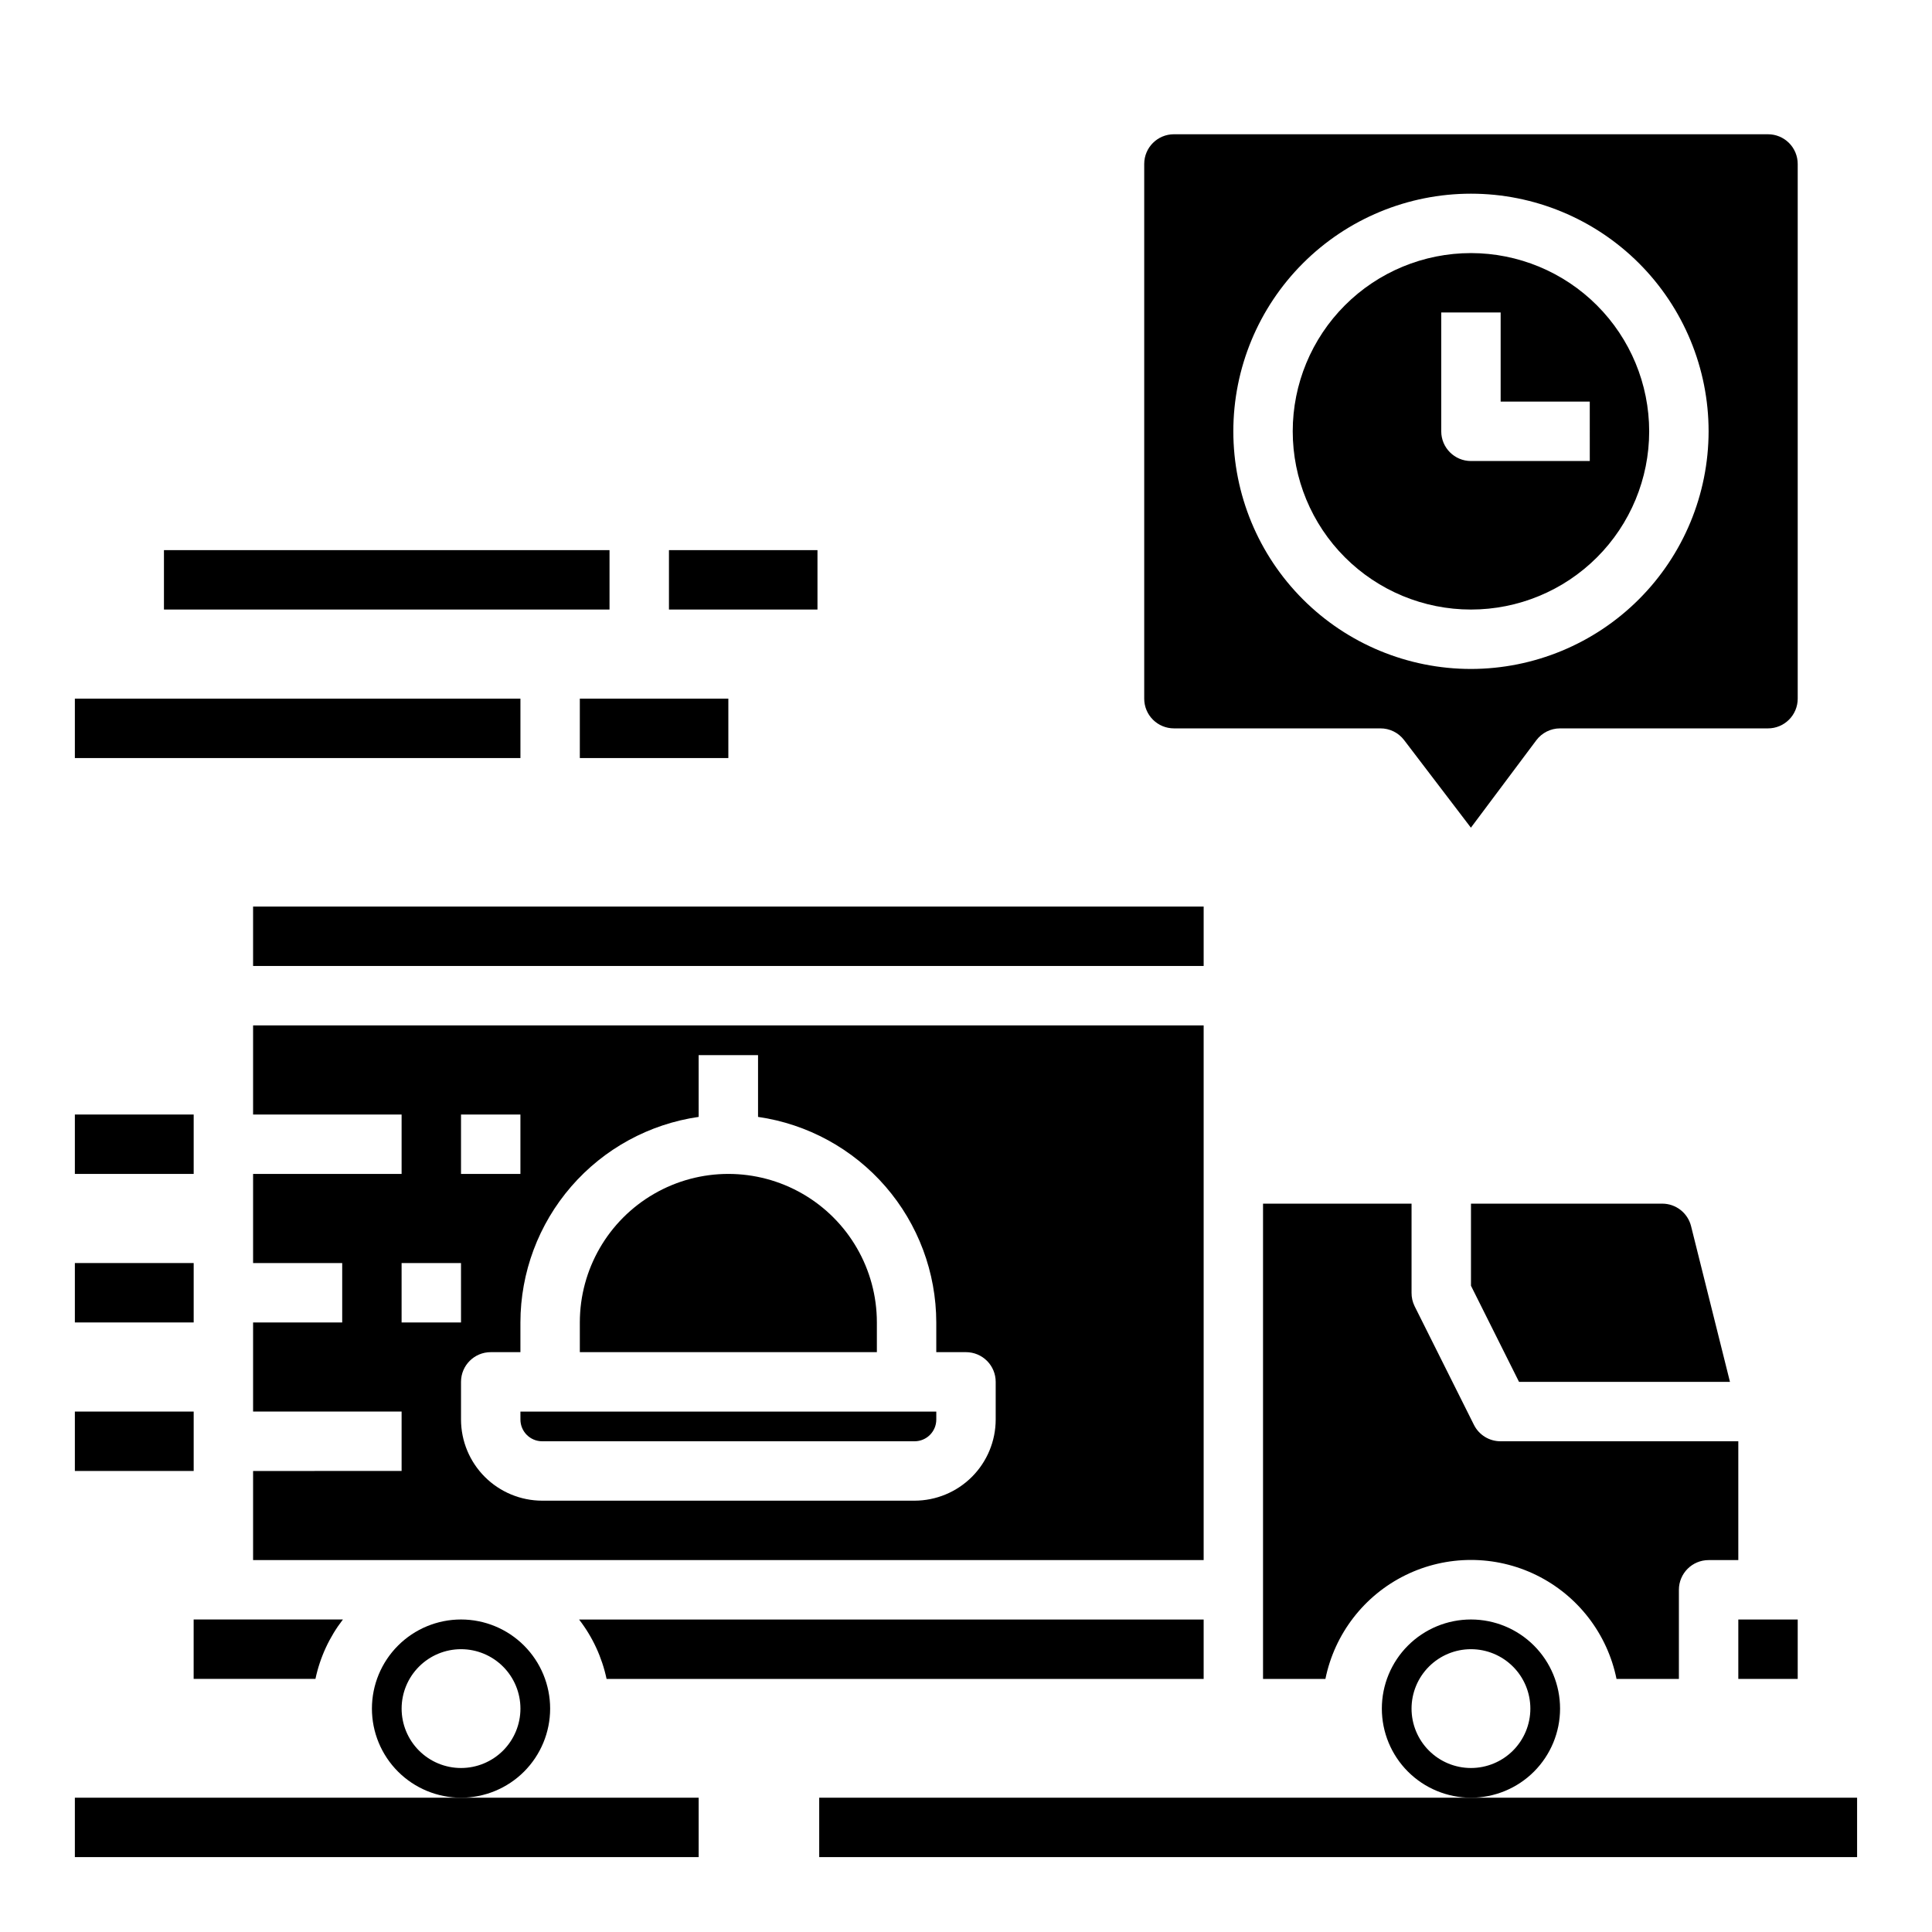
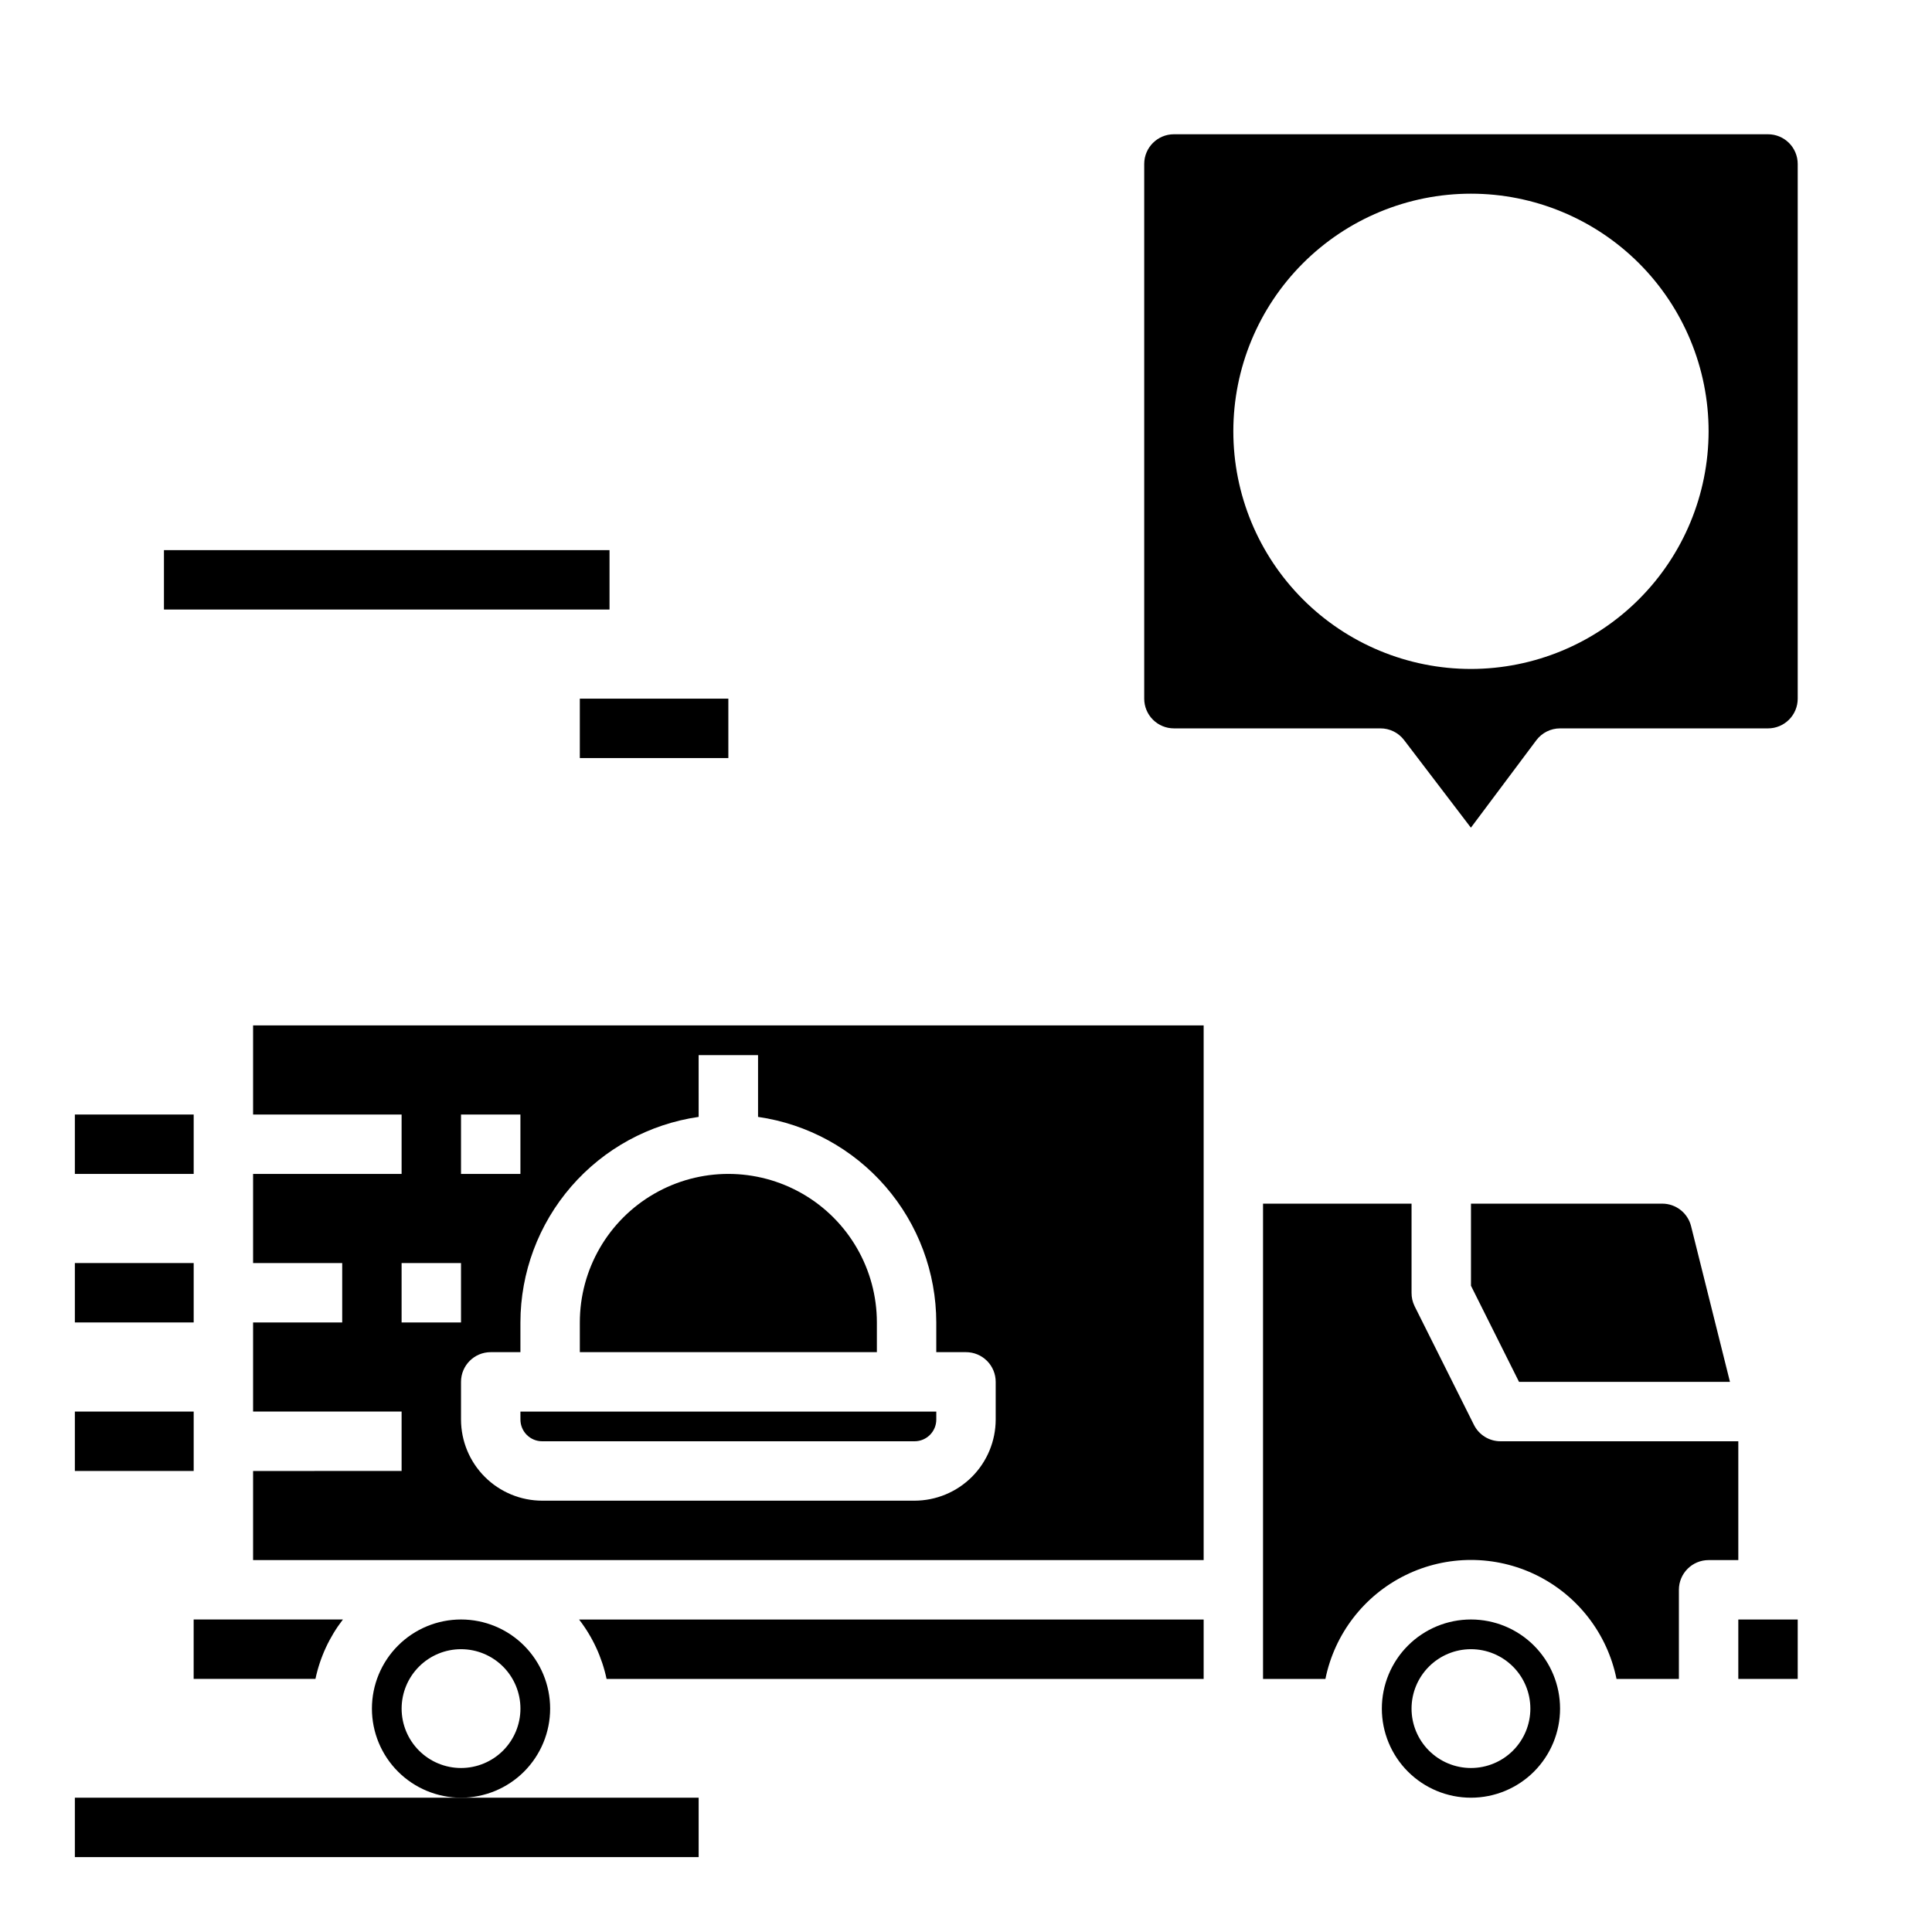
<svg xmlns="http://www.w3.org/2000/svg" fill="#000000" width="800px" height="800px" version="1.1" viewBox="144 144 512 512">
  <g>
    <path d="m163.84 439.36h31.488v15.742h-31.488z" />
    <path d="m163.84 518.08h31.488v15.742h-31.488z" />
    <path d="m163.84 478.72h31.488v15.742h-31.488z" />
-     <path d="m361.1 620.41h275.05v15.742h-275.05z" />
    <path d="m163.84 620.41h165.31v15.742h-165.31z" />
-     <path d="m211.07 384.25h251.91v15.742h-251.91z" />
    <path d="m533.82 573.18c-6.266 0-12.273 2.488-16.699 6.918-4.43 4.426-6.918 10.434-6.918 16.699 0 6.262 2.488 12.27 6.918 16.699 4.426 4.426 10.434 6.914 16.699 6.914 6.262 0 12.27-2.488 16.699-6.914 4.426-4.43 6.914-10.438 6.914-16.699 0-6.266-2.488-12.273-6.914-16.699-4.43-4.43-10.438-6.918-16.699-6.918zm0 39.359c-4.176 0-8.18-1.66-11.133-4.609-2.953-2.953-4.613-6.957-4.613-11.133s1.66-8.184 4.613-11.133c2.953-2.953 6.957-4.613 11.133-4.613s8.18 1.66 11.133 4.613c2.953 2.949 4.609 6.957 4.609 11.133s-1.656 8.18-4.609 11.133c-2.953 2.949-6.957 4.609-11.133 4.609z" />
    <path d="m211.07 439.36h39.359v15.742h-39.359v23.617h23.617v15.742h-23.617v23.617h39.359v15.742l-39.359 0.004v23.617l251.91-0.004v-141.7h-251.91zm118.08 0.629-0.004-16.375h15.742v16.375h0.004c13.105 1.891 25.09 8.438 33.762 18.441 8.672 10.004 13.453 22.793 13.469 36.031v7.871h7.871l0.004 0.004c2.086 0 4.09 0.828 5.566 2.305 1.477 1.477 2.305 3.477 2.305 5.566v9.98c-0.008 5.703-2.277 11.168-6.309 15.199s-9.496 6.301-15.199 6.309h-98.684c-5.699-0.008-11.164-2.277-15.199-6.309-4.031-4.031-6.297-9.496-6.305-15.199v-9.98c0-4.348 3.523-7.871 7.871-7.871h7.871v-7.875c0.016-13.238 4.797-26.027 13.469-36.031 8.676-10.004 20.66-16.551 33.762-18.441zm-62.977-0.629h15.742v15.742h-15.742zm0 55.105-15.746-0.004v-15.742h15.742z" />
    <path d="m604.67 525.95h-62.977c-3 0.02-5.746-1.668-7.086-4.352l-15.742-31.488c-0.531-1.098-0.801-2.301-0.789-3.519v-23.613h-39.359v125.95h16.531c2.43-11.953 10.262-22.109 21.211-27.492 10.949-5.379 23.773-5.379 34.723 0 10.949 5.383 18.785 15.539 21.211 27.492h16.531v-23.613c0-4.348 3.527-7.875 7.875-7.875h7.871z" />
    <path d="m304.75 588.93h158.23v-15.742h-165.52c3.582 4.633 6.074 10.016 7.289 15.742z" />
    <path d="m281.92 520.19c0 3.184 2.578 5.762 5.762 5.762h98.684c3.184 0 5.762-2.578 5.762-5.762v-2.109h-110.21z" />
    <path d="m376.38 494.46c0-14.059-7.504-27.055-19.68-34.086-12.18-7.031-27.184-7.031-39.359 0-12.18 7.031-19.68 20.027-19.68 34.086v7.871l78.719 0.004z" />
    <path d="m604.67 588.93h15.742v-15.742h-15.742z" />
    <path d="m195.32 573.18v15.742h32.277c1.215-5.727 3.703-11.109 7.281-15.742z" />
    <path d="m266.18 573.18c-6.266 0-12.273 2.488-16.699 6.918-4.43 4.426-6.918 10.434-6.918 16.699 0 6.262 2.488 12.27 6.918 16.699 4.426 4.426 10.434 6.914 16.699 6.914 6.262 0 12.27-2.488 16.699-6.914 4.426-4.43 6.914-10.438 6.914-16.699 0-6.266-2.488-12.273-6.914-16.699-4.43-4.43-10.438-6.918-16.699-6.918zm0 39.359c-4.176 0-8.184-1.66-11.133-4.609-2.953-2.953-4.613-6.957-4.613-11.133s1.66-8.184 4.613-11.133c2.949-2.953 6.957-4.613 11.133-4.613s8.18 1.66 11.133 4.613c2.949 2.949 4.609 6.957 4.609 11.133s-1.66 8.18-4.609 11.133c-2.953 2.949-6.957 4.609-11.133 4.609z" />
    <path d="m602.46 510.21-10.312-41.273c-0.879-3.504-4.031-5.961-7.644-5.957h-50.68v21.758l12.734 25.473z" />
-     <path d="m533.82 211.07c-12.527 0-24.543 4.977-33.398 13.832-8.859 8.859-13.836 20.871-13.836 33.398 0 12.527 4.977 24.543 13.836 33.398 8.855 8.859 20.871 13.836 33.398 13.836 12.527 0 24.539-4.977 33.398-13.836 8.855-8.855 13.832-20.871 13.832-33.398-0.012-12.523-4.992-24.527-13.848-33.383s-20.859-13.836-33.383-13.848zm31.488 55.105h-31.488c-4.348 0-7.875-3.527-7.875-7.875v-31.488h15.742v23.617h23.617z" />
    <path d="m612.54 179.58h-157.44c-4.348 0-7.871 3.523-7.871 7.871v141.7c0 2.09 0.828 4.094 2.305 5.566 1.477 1.477 3.481 2.309 5.566 2.309h54.703c2.469-0.012 4.801 1.137 6.297 3.102l17.703 23.215 17.336-23.168c1.488-1.984 3.82-3.148 6.297-3.148h55.105c2.09 0 4.09-0.832 5.566-2.309 1.477-1.473 2.305-3.477 2.305-5.566v-141.7c0-2.086-0.828-4.09-2.305-5.566-1.477-1.477-3.477-2.305-5.566-2.305zm-78.719 141.7c-16.703 0-32.723-6.633-44.531-18.445-11.812-11.809-18.445-27.828-18.445-44.531 0-16.699 6.633-32.719 18.445-44.531 11.809-11.809 27.828-18.445 44.531-18.445 16.699 0 32.719 6.637 44.531 18.445 11.809 11.812 18.445 27.832 18.445 44.531-0.02 16.699-6.66 32.707-18.469 44.512-11.805 11.805-27.812 18.445-44.508 18.465z" />
-     <path d="m163.84 329.15h118.08v15.742h-118.08z" />
    <path d="m297.66 329.15h39.359v15.742h-39.359z" />
    <path d="m187.45 289.79h118.08v15.742h-118.08z" />
-     <path d="m321.28 289.79h39.359v15.742h-39.359z" />
  </g>
</svg>